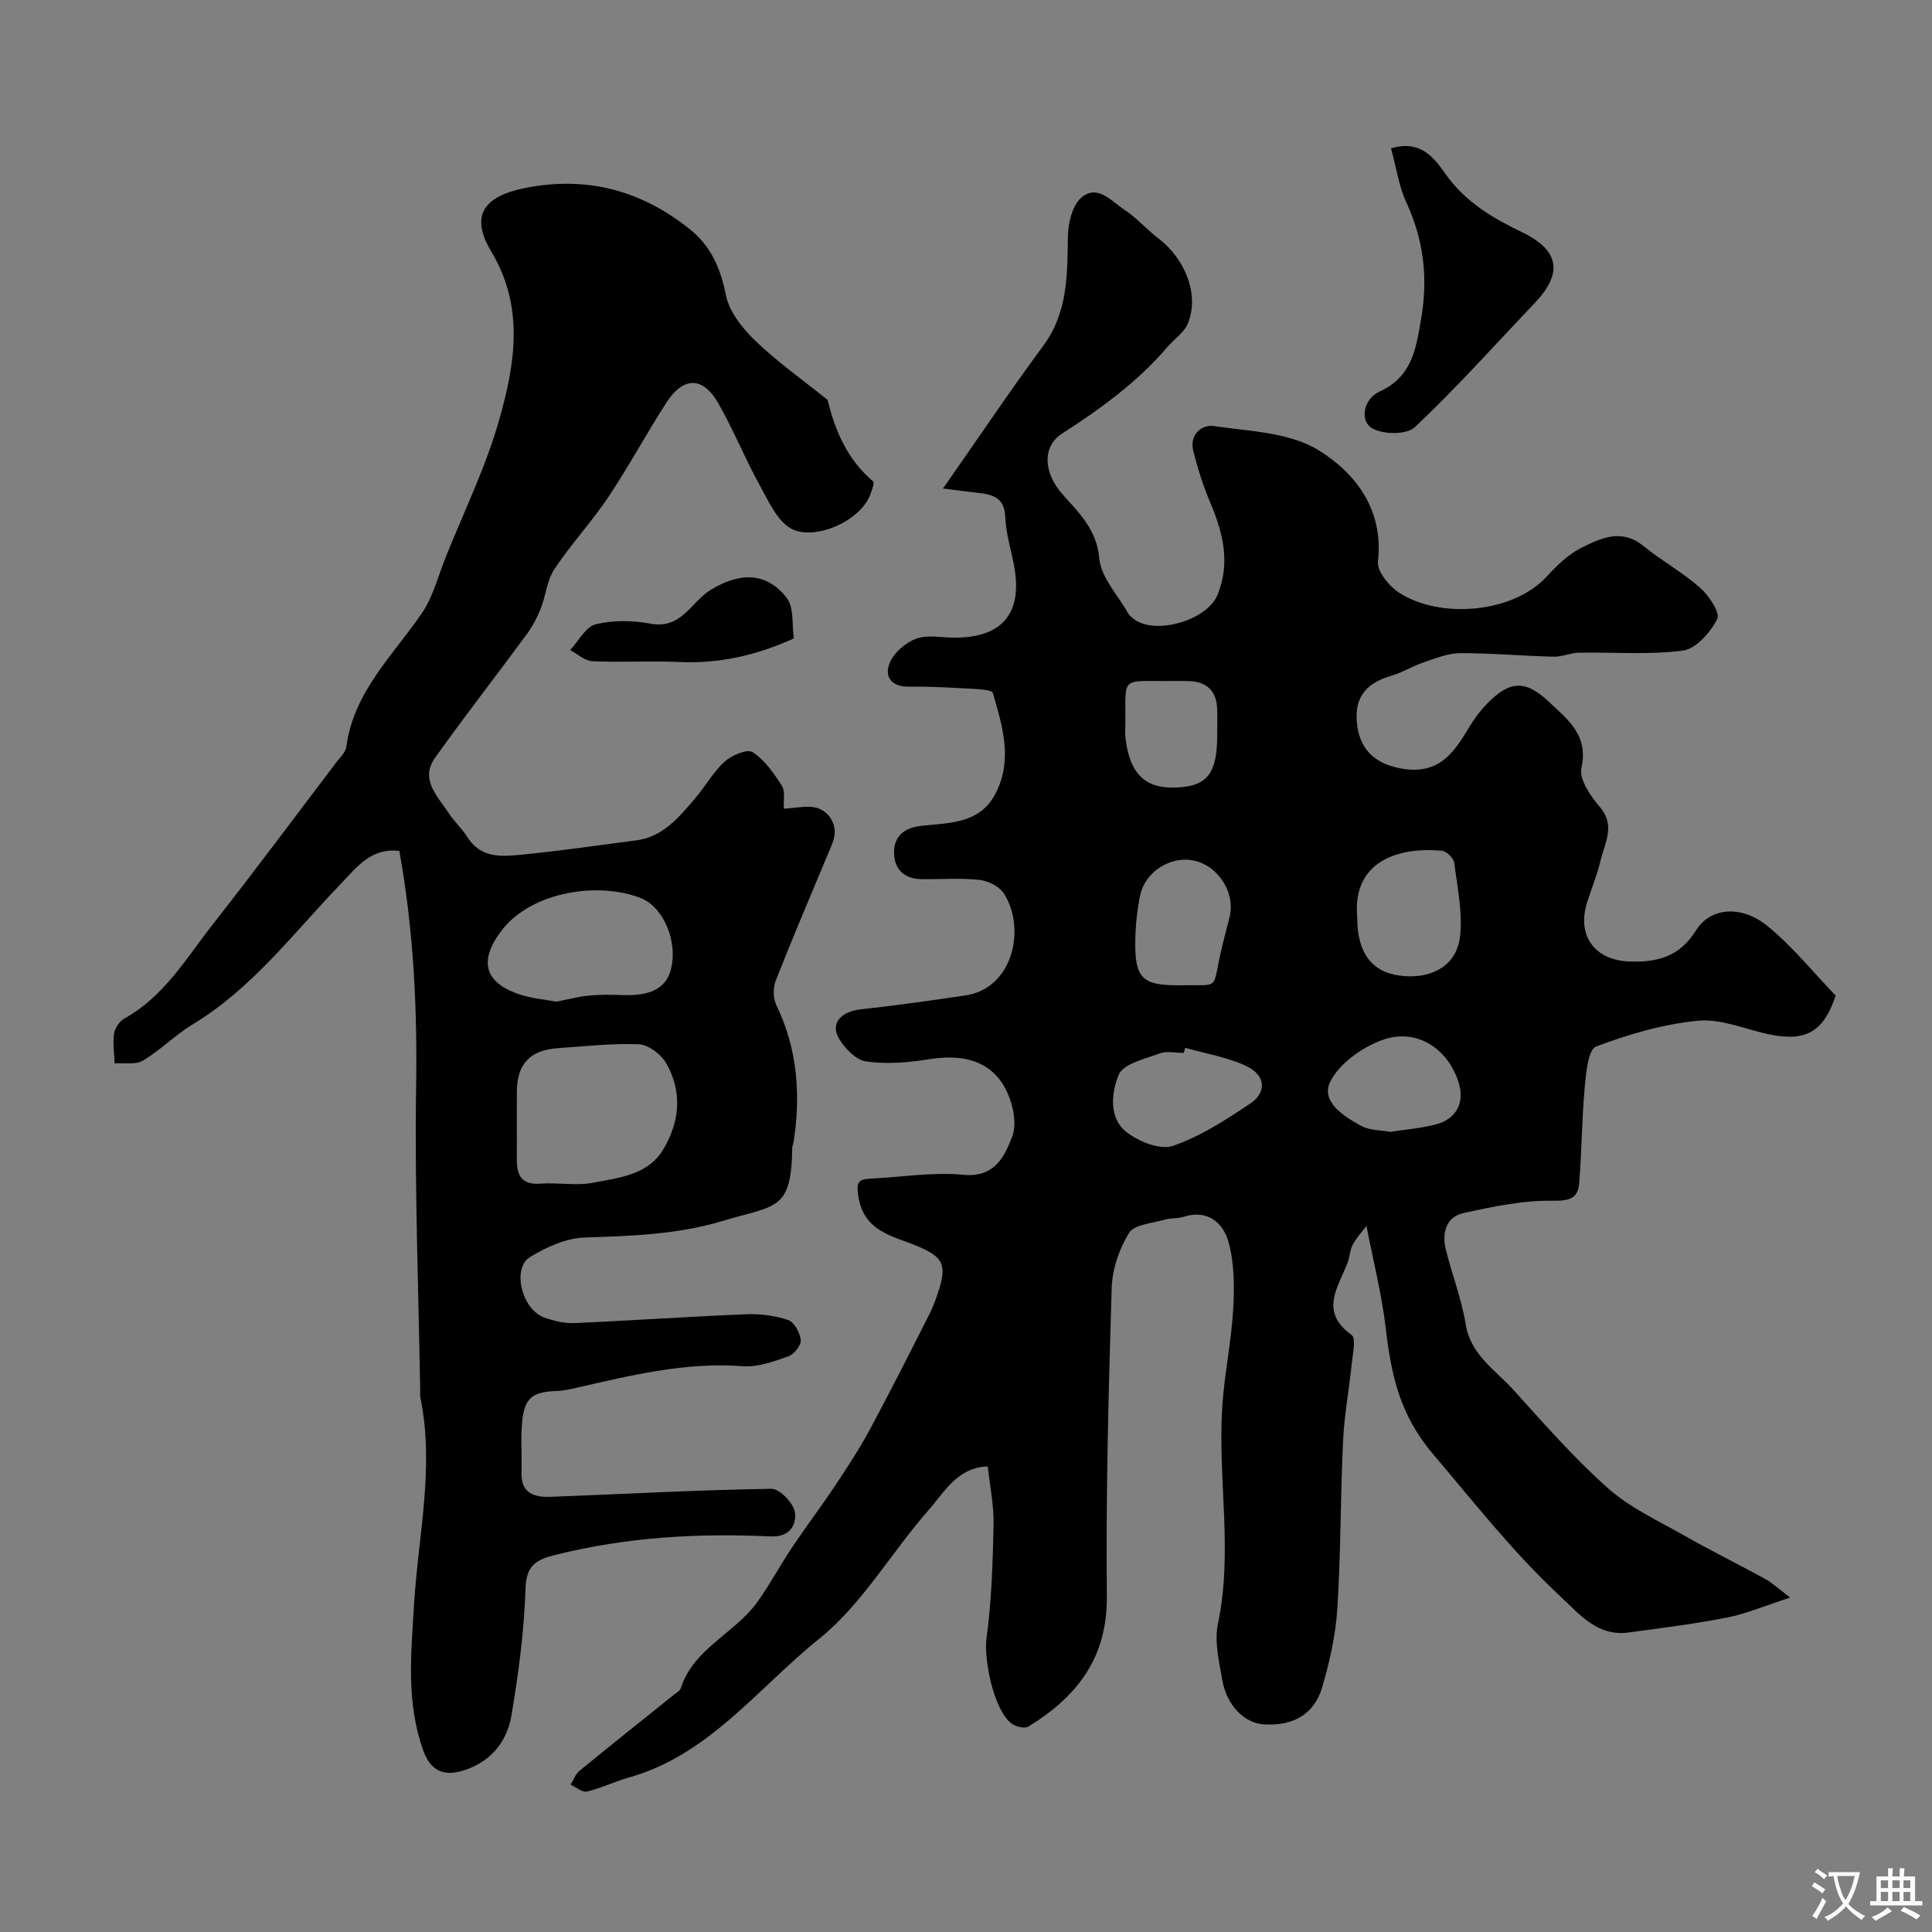
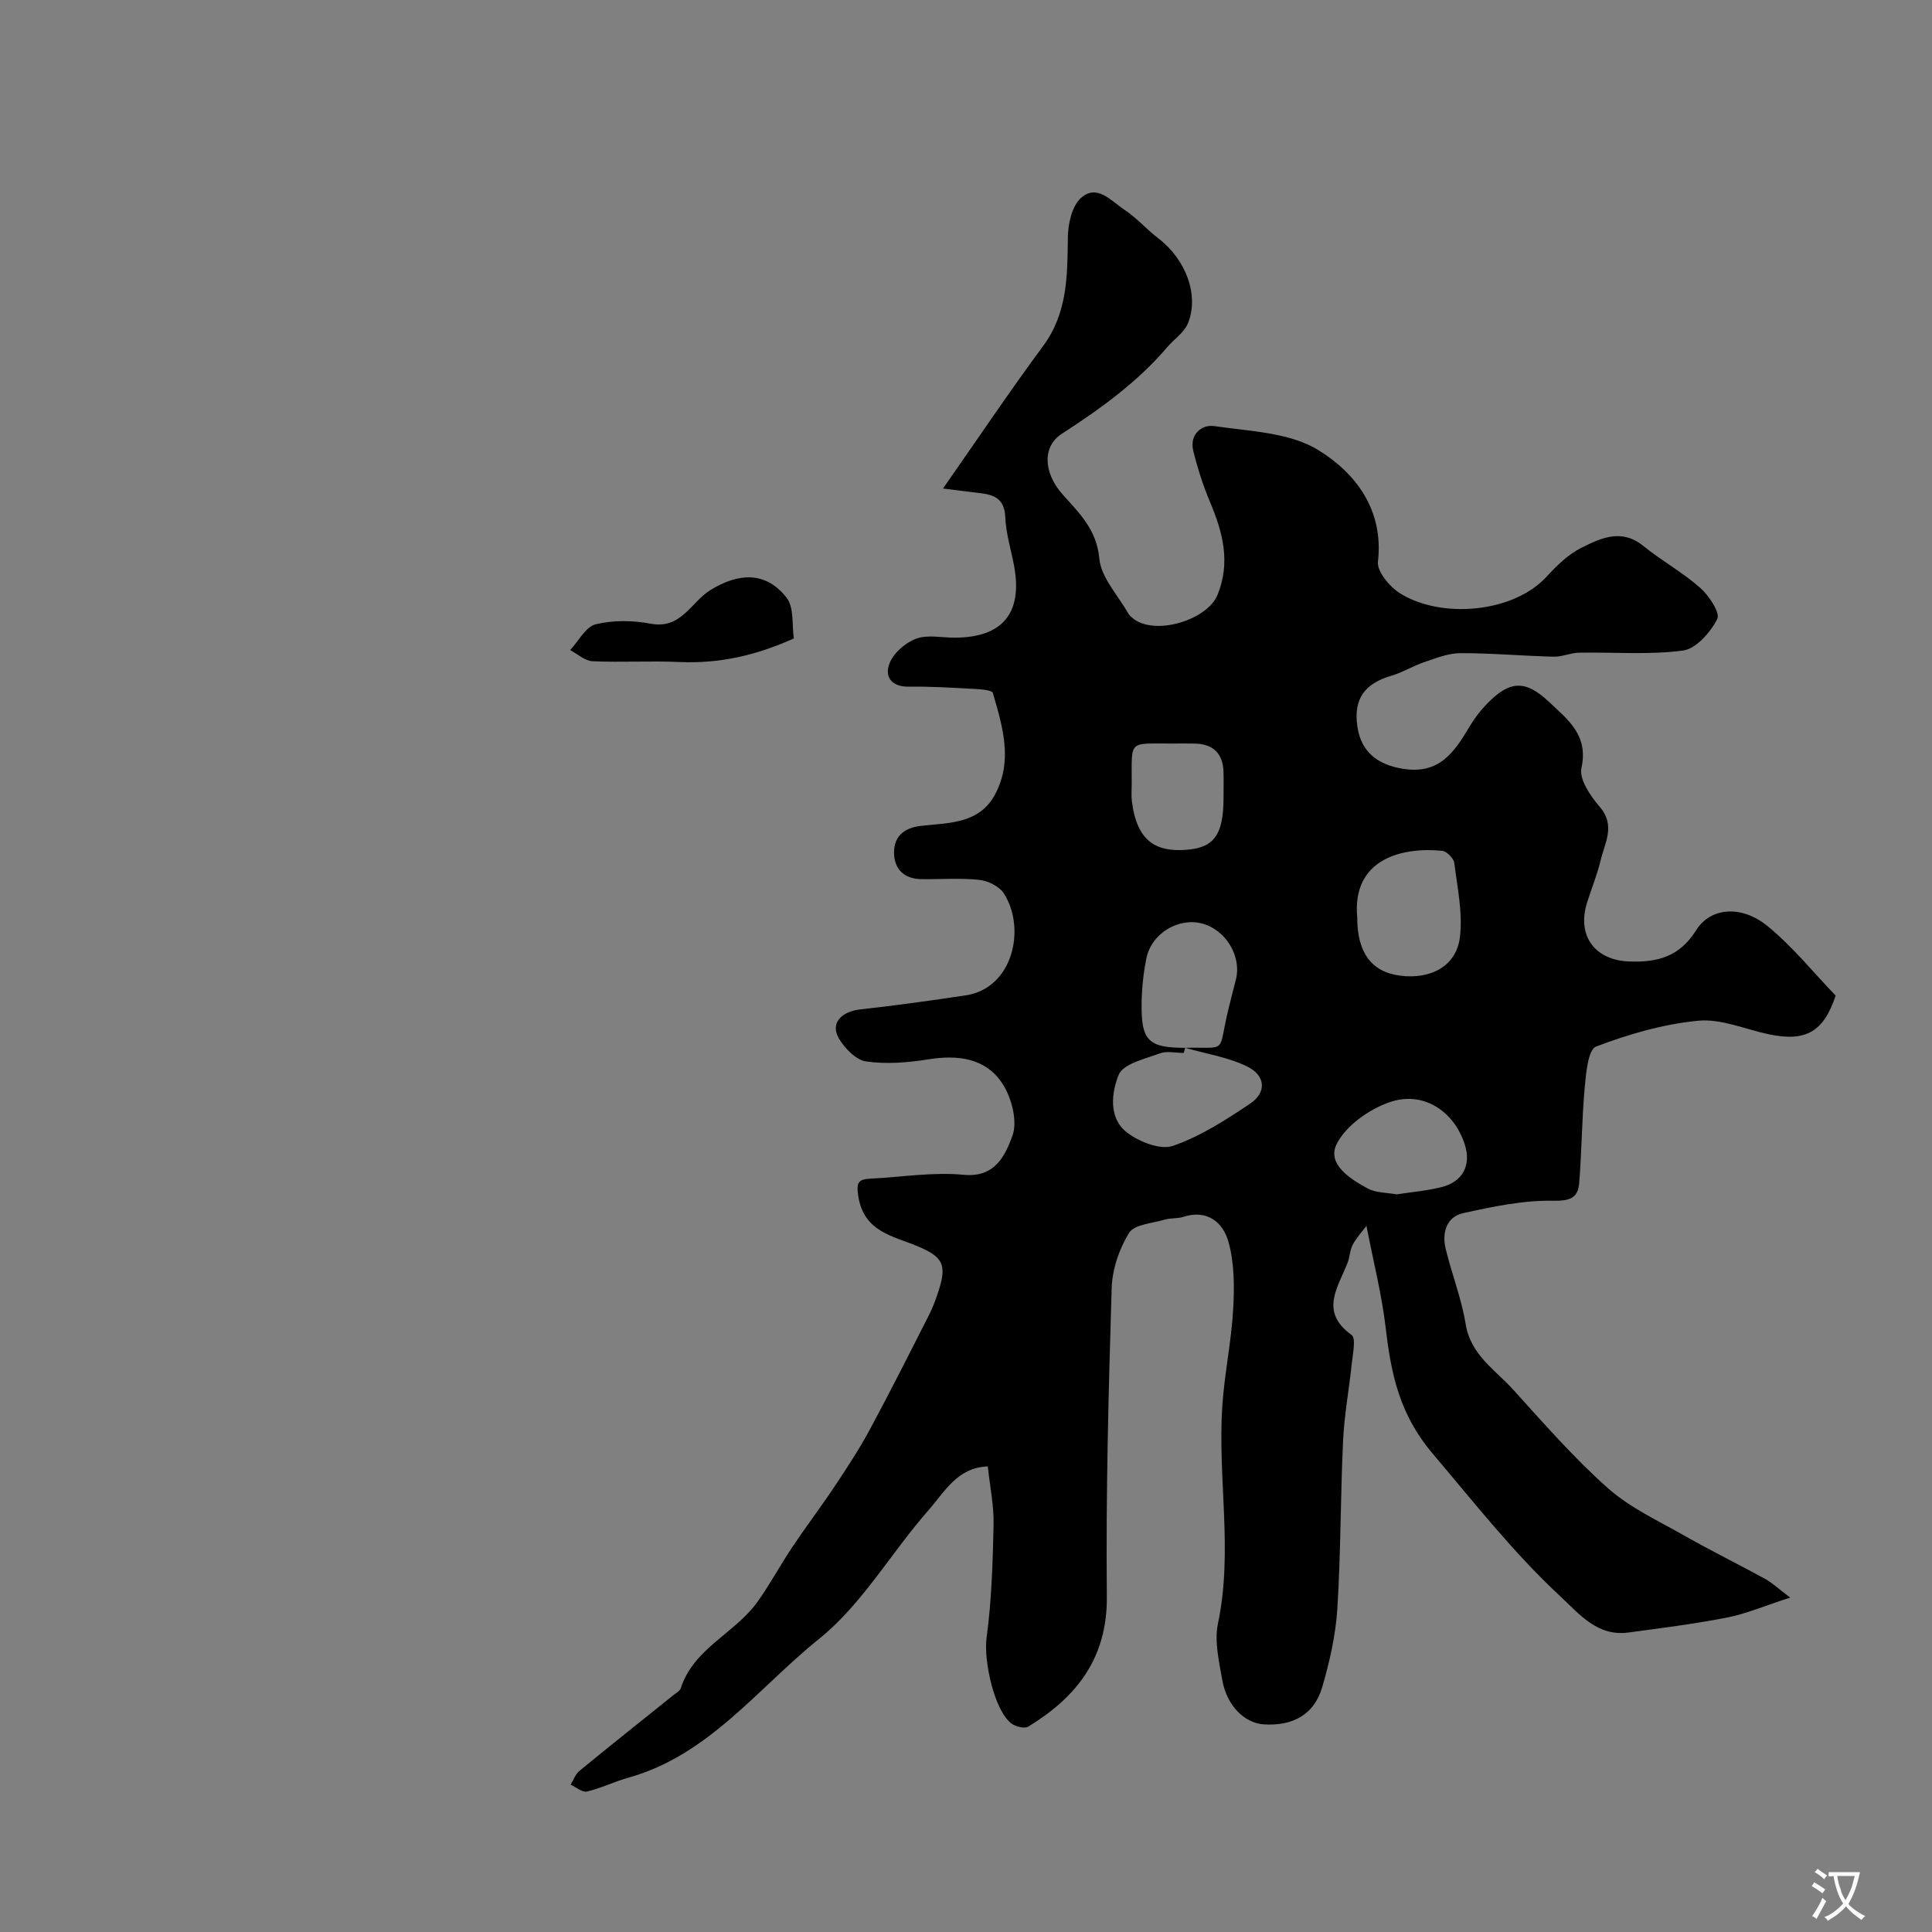
<svg xmlns="http://www.w3.org/2000/svg" enable-background="new 0 0 400 400" viewBox="0 0 400 400">
  <rect x="0" y="0" width="400" height="400" fill="#808080" stroke="none" />
  <g fill="#000001">
-     <path d="m195.24 101.14c7.4-10.58 13.84-20.19 20.71-29.48 5.09-6.88 5.04-14.58 5.14-22.51.03-2.79.83-6.47 2.71-8.16 3.34-3.01 6.32.68 9.03 2.46 2.52 1.66 4.55 4.04 6.97 5.88 5.67 4.31 8.54 11.76 6.14 17.63-.78 1.9-2.86 3.25-4.27 4.91-6.22 7.3-13.88 12.79-21.87 17.97-3.96 2.57-3.85 7.95.18 12.5 3.48 3.93 7.06 7.24 7.62 13.29.36 3.95 3.87 7.61 6 11.39.24.42.66.75 1.04 1.06 4.47 3.57 15.32.34 17.45-4.95 2.72-6.74 1.08-12.93-1.57-19.2-1.43-3.4-2.57-6.97-3.46-10.56-.85-3.43 1.74-5.54 4.36-5.15 7.34 1.08 15.61 1.3 21.57 4.99 7.67 4.75 13.53 12.33 12.3 23.07-.23 2.02 2.38 5.16 4.5 6.51 8.46 5.38 23.49 4.18 30.46-3.44 2.09-2.28 4.47-4.6 7.19-5.95 3.99-1.99 8.26-4.03 12.75-.4 3.8 3.08 8.17 5.49 11.82 8.71 1.82 1.6 4.18 5.18 3.53 6.45-1.41 2.76-4.39 6.17-7.09 6.53-7.07.93-14.33.31-21.51.44-1.77.03-3.53.88-5.29.83-6.45-.16-12.89-.75-19.34-.73-2.5.01-5.05 1.05-7.49 1.88-2.31.78-4.44 2.12-6.77 2.8-5.59 1.64-7.85 4.86-7.02 10.52.79 5.4 4.37 7.93 9.43 8.74 7.56 1.21 10.63-3.44 13.76-8.68 1-1.68 2.2-3.29 3.56-4.69 4.73-4.91 7.99-5.15 12.96-.45 3.82 3.6 8.19 6.85 6.68 13.64-.52 2.32 1.86 5.81 3.77 8.03 3.36 3.89 1.06 7.46.2 11.11-.7 3-1.92 5.87-2.83 8.82-2.11 6.85 1.68 11.87 8.79 12.12 5.79.2 10.37-.97 13.79-6.44 3.02-4.82 9.44-5.29 14.83-.88 5.23 4.28 9.55 9.68 14.08 14.38-2.5 7.57-6.24 9.61-13.86 8-4.88-1.03-9.87-3.26-14.6-2.8-7.18.69-14.37 2.77-21.14 5.35-1.65.63-2.08 5.48-2.35 8.45-.6 6.56-.61 13.18-1.14 19.75-.24 3.03-1.72 3.78-5.31 3.72-6.23-.12-12.56 1.2-18.71 2.57-3.51.78-4.43 4.11-3.62 7.43 1.27 5.21 3.28 10.28 4.13 15.55 1.03 6.35 6.07 9.41 9.8 13.52 6.35 7 12.6 14.18 19.64 20.43 4.56 4.05 10.37 6.73 15.76 9.79 5.54 3.15 11.26 5.97 16.85 9.03 1.36.74 2.52 1.86 5.14 3.84-5.29 1.71-9.11 3.36-13.1 4.14-6.73 1.32-13.55 2.17-20.36 3.09-6.49.88-10.17-3.81-14.21-7.56-9.68-9-17.78-19.38-26.31-29.42-6.92-8.15-8.64-16.49-9.76-26.04-.8-6.88-2.54-13.66-3.99-21.17-.98 1.31-2.1 2.5-2.84 3.9-.59 1.12-.6 2.53-1.06 3.73-1.98 5.09-5.9 10.13.83 14.97.93.67.25 3.83.04 5.81-.55 5.37-1.56 10.7-1.81 16.08-.55 11.59-.46 23.22-1.19 34.79-.35 5.47-1.59 10.98-3.14 16.26-1.64 5.61-6.02 8.03-12.03 7.68-4.03-.24-7.72-3.87-8.65-9.19-.67-3.86-1.67-8.03-.89-11.71 3.15-14.98-.09-29.99.89-44.94.44-6.69 1.86-13.32 2.25-20.01.27-4.66.27-9.57-.95-14-1.1-4-4.33-6.86-9.38-5.23-1.23.39-2.63.21-3.87.58-2.57.76-6.26.98-7.35 2.74-2.05 3.31-3.48 7.54-3.6 11.44-.65 21.26-1.21 42.53-1 63.79.13 12.76-6.2 20.83-16.25 26.98-.76.47-2.56.04-3.43-.59-3.67-2.66-5.84-13.19-5.23-17.73 1.06-7.77 1.29-15.67 1.46-23.53.08-3.87-.74-7.76-1.2-12.01-6.31.2-8.97 5.31-12.21 8.99-7.75 8.79-13.79 19.54-22.74 26.73-12.63 10.14-22.77 24.06-39.46 28.72-2.91.81-5.66 2.19-8.59 2.87-.96.22-2.24-.91-3.37-1.43.6-.97 1.01-2.19 1.85-2.87 6.46-5.3 13-10.49 19.51-15.72.52-.42 1.26-.8 1.44-1.35 2.66-8.29 11.18-11.36 15.83-17.83 2.64-3.67 4.78-7.7 7.3-11.46 2.85-4.26 5.96-8.35 8.8-12.62 2.51-3.77 5-7.57 7.15-11.54 4.25-7.88 8.28-15.88 12.33-23.87.81-1.59 1.43-3.28 1.98-4.98 1.77-5.5.82-7.05-4.38-9.24-5.04-2.12-11.07-2.95-12.24-10.29-.47-2.96.02-3.57 2.53-3.69 6.43-.33 12.94-1.41 19.28-.8 6.62.64 8.64-4.19 10.08-8.04 1.11-2.99-.12-7.82-2-10.75-3.45-5.37-9.22-6.11-15.42-5.11-4.22.68-8.67 1.03-12.86.43-2.1-.3-4.43-2.71-5.64-4.77-1.82-3.12.46-5.56 4.48-6.01 7.28-.8 14.53-1.82 21.77-2.9 9.83-1.47 12.52-13.86 7.94-21.06-.94-1.48-3.28-2.66-5.1-2.85-3.95-.43-7.99-.1-11.99-.15-3.57-.04-5.65-2.06-5.68-5.47-.02-3.43 2.11-5.17 5.63-5.57 5.74-.64 12.07-.37 15.34-6.6 3.67-6.98 1.5-14.01-.51-20.9-.17-.59-2.38-.77-3.65-.84-4.56-.24-9.13-.54-13.69-.47-3.77.06-5.17-2.15-4-4.96.88-2.12 3.3-4.19 5.51-4.99 2.36-.86 5.26-.19 7.93-.2 9.92-.01 14.12-5.1 12.29-14.9-.63-3.36-1.69-6.7-1.82-10.08-.17-4.2-2.8-4.69-5.91-5.03-2.09-.24-4.16-.52-6.98-.87zm85.76 88.85c0 7.21 2.93 11.21 8.8 12 6.39.86 11.73-1.96 12.46-7.96.61-5.01-.52-10.26-1.17-15.37-.12-.96-1.56-2.41-2.5-2.51-8.16-.82-18.74 1.58-17.59 13.84zm-35.62 26.95c-.1.35-.2.7-.3 1.06-1.66 0-3.5-.45-4.95.09-3.07 1.15-7.59 2.15-8.52 4.44-1.48 3.63-2.17 8.97 1.72 11.94 2.52 1.93 6.9 3.67 9.51 2.77 5.68-1.96 10.97-5.37 16.02-8.77 3.42-2.3 3.18-5.79-.67-7.68-3.97-1.93-8.53-2.62-12.81-3.85zm-1.31-12.94c9.04-.2 6.66 1.37 8.94-7.95.5-2.05 1.02-4.11 1.55-6.15 1.24-4.82-2.05-10.32-6.97-11.63-4.9-1.31-10.5 2.04-11.55 7.18-.62 3.03-.94 6.15-.99 9.24-.13 7.84 1.39 9.31 9.02 9.31zm43.78 30.34c3.23-.5 6.34-.75 9.32-1.51 4.43-1.13 6.16-4.59 4.78-8.84-2.25-6.97-8.71-11.19-15.69-8.69-4.22 1.51-8.97 4.86-10.85 8.67-2.02 4.09 2.79 7.17 6.41 9.13 1.73.95 4.04.87 6.03 1.24zm-46.24-93.34c-9.49.05-8.58-.98-8.61 8.44 0 1.16-.11 2.34.03 3.48 1.04 8.56 5.26 10.48 11.04 10.1 5.92-.38 7.93-3.02 7.94-10.77 0-1.82.05-3.65-.01-5.47-.14-3.76-2.17-5.67-5.9-5.77-1.51-.04-3-.01-4.49-.01z" />
-     <path d="m82.68 176.18c-5.86-.72-8.79 3.36-12.05 6.74-9.82 10.18-18.34 21.68-30.75 29.17-3.62 2.19-6.66 5.33-10.29 7.5-1.52.91-3.87.43-5.85.58-.08-2.06-.42-4.15-.13-6.15.17-1.16 1.14-2.59 2.16-3.16 8.23-4.56 12.81-12.51 18.33-19.54 8.65-11.03 17.03-22.28 25.5-33.45.79-1.04 1.95-2.1 2.11-3.26 1.5-11.38 9.64-18.88 15.65-27.68 2.3-3.37 3.34-7.62 4.89-11.5 3.8-9.49 8.35-18.78 11.12-28.56 3.27-11.51 5.23-23.32-1.65-34.78-4.39-7.31-1.73-11.39 6.82-13.13 12.94-2.63 24.35.47 34.43 8.62 4.19 3.39 6.24 7.98 7.31 13.49.67 3.47 3.46 6.93 6.14 9.52 4.51 4.35 9.7 8 14.6 11.95.13.1.32.21.35.34 1.57 6.47 4.15 12.35 9.4 16.79.33.28-.25 1.79-.57 2.67-2.05 5.6-11.39 9.52-16.12 7.25-3.05-1.46-4.95-5.8-6.8-9.15-3.06-5.52-5.41-11.43-8.53-16.9-3.2-5.62-7.25-5.64-10.78-.18-4.16 6.43-7.78 13.22-12.04 19.58-3.45 5.15-7.73 9.74-11.16 14.91-1.54 2.33-1.76 5.5-2.83 8.18-.77 1.92-1.78 3.8-3.01 5.46-6.24 8.48-12.72 16.79-18.83 25.36-3.24 4.54.5 7.97 2.76 11.44 1.15 1.78 2.79 3.25 3.92 5.04 2.87 4.54 7.35 4 11.57 3.58 7.81-.77 15.59-1.9 23.38-2.92 5.57-.73 8.84-4.8 12.17-8.67 2.13-2.47 3.73-5.46 6.11-7.62 1.45-1.32 4.7-2.7 5.8-1.98 2.5 1.62 4.41 4.37 6.07 6.97.74 1.16.3 3.08.4 4.75 2.36-.17 4.11-.52 5.82-.37 3.31.3 5.43 3.57 4.5 6.72-.36 1.24-.93 2.42-1.43 3.61-3.54 8.51-7.17 16.98-10.53 25.55-.59 1.49-.61 3.71.08 5.12 4.39 9.05 5.08 18.49 3.61 28.24-.07.48-.31.95-.31 1.43-.18 13.02-3.33 11.71-14.58 15.09-9.14 2.74-18.76 3.08-28.35 3.38-3.85.12-7.97 1.98-11.35 4.05-3.83 2.35-1.68 10.89 2.96 12.52 1.97.7 4.16 1.24 6.22 1.15 11.87-.52 23.73-1.35 35.6-1.83 2.89-.12 5.95.28 8.67 1.2 1.26.43 2.45 2.65 2.6 4.16.1 1.07-1.39 2.94-2.55 3.35-3.04 1.06-6.35 2.29-9.44 2.05-11.88-.91-23.18 1.9-34.55 4.49-1.27.29-2.57.58-3.86.63-5.44.19-6.94 1.49-7.35 7.18-.23 3.21.04 6.45-.07 9.67-.15 4.45 2.73 5.2 6.17 5.07 15.19-.59 30.37-1.42 45.57-1.66 1.7-.03 4.62 3 4.88 4.9.32 2.41-.94 5.15-5.01 4.96-15.03-.71-29.96.14-44.65 3.84-3.95.99-5.98 2.15-6.13 6.98-.28 8.81-1.45 17.63-2.93 26.34-.95 5.61-4.61 9.81-10.3 11.41-3.68 1.04-6.39.06-7.94-4.25-3.57-9.97-2.52-19.97-1.91-30.2.85-14.26 4.29-28.5 1.31-42.89-.1-.48-.03-1-.04-1.5-.33-20.93-1.16-41.87-.84-62.79.26-16.28-.51-32.39-3.47-48.86zm24.32 55.89c0 2.66.02 5.32 0 7.98-.02 3.27.97 5.3 4.86 5.01 3.64-.27 7.42.5 10.95-.19 5.27-1.03 11.25-1.57 14.41-6.74 3.51-5.74 4.16-12.1.64-18.11-1.07-1.81-3.66-3.74-5.63-3.82-5.55-.23-11.15.44-16.72.81-5.79.39-8.49 3.3-8.5 9.07-.01 1.99-.01 3.99-.01 5.99zm8.2-24.69c2.31-.44 4.53-1.04 6.79-1.26 2.3-.23 4.65-.18 6.97-.1 4.29.14 8.64-.61 9.88-5.09 1.67-6.04-1.59-13.18-6.11-14.97-8.82-3.48-22.5-1.38-28.68 6.45-5.09 6.46-3.89 11.16 3.93 13.6 2.3.72 4.76.92 7.22 1.37z" />
-     <path d="m288 30.71c6.21-1.86 9.03 2.14 11.29 5.33 4.1 5.79 9.68 9.06 15.78 12.01 7.85 3.79 8.59 8.5 2.6 14.78-8.21 8.61-16.15 17.52-24.8 25.66-1.69 1.59-7.02 1.5-9.05 0-2.38-1.77-1.29-6.03 1.77-7.41 6.7-3.04 7.52-8.6 8.62-14.95 1.5-8.64.55-16.48-3.09-24.34-1.51-3.28-2.01-7.03-3.12-11.08z" />
+     <path d="m195.24 101.14c7.4-10.58 13.84-20.19 20.71-29.48 5.09-6.88 5.04-14.58 5.14-22.51.03-2.79.83-6.47 2.71-8.16 3.34-3.01 6.32.68 9.03 2.46 2.52 1.66 4.55 4.04 6.97 5.88 5.67 4.31 8.54 11.76 6.14 17.63-.78 1.9-2.86 3.25-4.27 4.91-6.22 7.3-13.88 12.79-21.87 17.97-3.96 2.57-3.85 7.95.18 12.5 3.48 3.93 7.06 7.24 7.62 13.29.36 3.95 3.87 7.61 6 11.39.24.42.66.75 1.04 1.06 4.47 3.57 15.32.34 17.45-4.95 2.72-6.74 1.08-12.93-1.57-19.2-1.43-3.4-2.57-6.97-3.46-10.56-.85-3.43 1.74-5.54 4.36-5.15 7.34 1.08 15.61 1.3 21.57 4.99 7.67 4.75 13.53 12.33 12.3 23.07-.23 2.02 2.38 5.16 4.5 6.51 8.46 5.38 23.49 4.18 30.46-3.44 2.09-2.28 4.47-4.6 7.19-5.95 3.99-1.99 8.26-4.03 12.75-.4 3.8 3.08 8.17 5.49 11.82 8.71 1.82 1.6 4.18 5.18 3.53 6.45-1.41 2.76-4.39 6.17-7.09 6.53-7.07.93-14.33.31-21.51.44-1.77.03-3.53.88-5.29.83-6.45-.16-12.89-.75-19.34-.73-2.5.01-5.05 1.05-7.49 1.88-2.31.78-4.44 2.12-6.77 2.8-5.59 1.64-7.85 4.86-7.02 10.52.79 5.4 4.37 7.93 9.43 8.74 7.56 1.21 10.63-3.44 13.76-8.68 1-1.68 2.2-3.29 3.56-4.69 4.73-4.91 7.99-5.15 12.96-.45 3.82 3.6 8.19 6.85 6.68 13.64-.52 2.32 1.86 5.81 3.77 8.03 3.36 3.89 1.06 7.46.2 11.11-.7 3-1.92 5.87-2.83 8.82-2.11 6.85 1.68 11.87 8.79 12.12 5.79.2 10.37-.97 13.79-6.44 3.02-4.82 9.44-5.29 14.83-.88 5.23 4.28 9.55 9.68 14.08 14.38-2.5 7.57-6.24 9.61-13.86 8-4.88-1.03-9.87-3.26-14.6-2.8-7.18.69-14.37 2.77-21.14 5.35-1.65.63-2.08 5.48-2.35 8.45-.6 6.56-.61 13.18-1.14 19.75-.24 3.03-1.72 3.78-5.31 3.72-6.23-.12-12.56 1.2-18.71 2.57-3.51.78-4.43 4.11-3.62 7.43 1.27 5.21 3.28 10.28 4.13 15.55 1.03 6.35 6.07 9.41 9.8 13.52 6.35 7 12.6 14.18 19.64 20.43 4.56 4.05 10.37 6.73 15.76 9.79 5.54 3.15 11.26 5.97 16.85 9.03 1.36.74 2.52 1.86 5.14 3.84-5.29 1.71-9.11 3.36-13.1 4.14-6.73 1.32-13.55 2.17-20.36 3.09-6.49.88-10.17-3.81-14.21-7.56-9.68-9-17.78-19.38-26.31-29.42-6.92-8.15-8.64-16.49-9.76-26.04-.8-6.88-2.54-13.66-3.99-21.17-.98 1.31-2.1 2.5-2.84 3.9-.59 1.12-.6 2.53-1.06 3.73-1.98 5.09-5.9 10.13.83 14.97.93.67.25 3.83.04 5.81-.55 5.37-1.56 10.7-1.81 16.08-.55 11.59-.46 23.22-1.19 34.79-.35 5.47-1.59 10.98-3.14 16.26-1.64 5.61-6.02 8.03-12.03 7.68-4.03-.24-7.72-3.87-8.65-9.19-.67-3.86-1.67-8.03-.89-11.71 3.15-14.98-.09-29.99.89-44.94.44-6.69 1.86-13.32 2.25-20.01.27-4.66.27-9.57-.95-14-1.1-4-4.33-6.86-9.38-5.23-1.23.39-2.63.21-3.87.58-2.57.76-6.26.98-7.35 2.74-2.05 3.31-3.48 7.54-3.6 11.44-.65 21.26-1.21 42.53-1 63.79.13 12.76-6.2 20.83-16.25 26.98-.76.47-2.56.04-3.43-.59-3.67-2.66-5.84-13.19-5.23-17.73 1.06-7.77 1.29-15.67 1.46-23.53.08-3.87-.74-7.76-1.2-12.01-6.31.2-8.97 5.31-12.21 8.99-7.75 8.79-13.79 19.54-22.74 26.73-12.63 10.14-22.77 24.06-39.46 28.72-2.91.81-5.66 2.19-8.59 2.87-.96.22-2.24-.91-3.37-1.43.6-.97 1.01-2.19 1.85-2.87 6.46-5.3 13-10.49 19.51-15.72.52-.42 1.26-.8 1.44-1.35 2.66-8.29 11.18-11.36 15.83-17.83 2.64-3.67 4.78-7.7 7.3-11.46 2.85-4.26 5.96-8.35 8.8-12.62 2.51-3.77 5-7.57 7.15-11.54 4.25-7.88 8.28-15.88 12.33-23.87.81-1.59 1.43-3.28 1.98-4.98 1.77-5.5.82-7.05-4.38-9.24-5.04-2.12-11.07-2.95-12.24-10.29-.47-2.96.02-3.57 2.53-3.69 6.43-.33 12.94-1.41 19.28-.8 6.62.64 8.64-4.19 10.08-8.04 1.11-2.99-.12-7.82-2-10.75-3.45-5.37-9.22-6.11-15.42-5.11-4.22.68-8.67 1.03-12.86.43-2.1-.3-4.43-2.71-5.64-4.77-1.82-3.12.46-5.56 4.48-6.01 7.28-.8 14.53-1.82 21.77-2.9 9.83-1.47 12.52-13.86 7.94-21.06-.94-1.48-3.28-2.66-5.1-2.85-3.95-.43-7.99-.1-11.99-.15-3.57-.04-5.65-2.06-5.68-5.47-.02-3.43 2.11-5.17 5.63-5.57 5.74-.64 12.07-.37 15.34-6.6 3.67-6.98 1.5-14.01-.51-20.9-.17-.59-2.38-.77-3.65-.84-4.56-.24-9.13-.54-13.69-.47-3.77.06-5.17-2.15-4-4.96.88-2.12 3.3-4.19 5.51-4.99 2.36-.86 5.26-.19 7.93-.2 9.92-.01 14.12-5.1 12.29-14.9-.63-3.36-1.69-6.7-1.82-10.08-.17-4.2-2.8-4.69-5.91-5.03-2.09-.24-4.16-.52-6.98-.87zm85.76 88.85c0 7.21 2.93 11.21 8.8 12 6.39.86 11.73-1.96 12.46-7.96.61-5.01-.52-10.26-1.17-15.37-.12-.96-1.56-2.41-2.5-2.51-8.16-.82-18.74 1.58-17.59 13.84zm-35.62 26.95c-.1.35-.2.7-.3 1.06-1.66 0-3.5-.45-4.95.09-3.07 1.15-7.59 2.15-8.52 4.44-1.48 3.63-2.17 8.97 1.72 11.94 2.52 1.93 6.9 3.67 9.51 2.77 5.68-1.96 10.97-5.37 16.02-8.77 3.42-2.3 3.18-5.79-.67-7.68-3.97-1.93-8.53-2.62-12.81-3.85zc9.04-.2 6.66 1.37 8.94-7.95.5-2.05 1.02-4.11 1.55-6.15 1.24-4.82-2.05-10.32-6.97-11.63-4.9-1.31-10.5 2.04-11.55 7.18-.62 3.03-.94 6.15-.99 9.24-.13 7.84 1.39 9.31 9.02 9.31zm43.78 30.34c3.23-.5 6.34-.75 9.32-1.51 4.43-1.13 6.16-4.59 4.78-8.84-2.25-6.97-8.71-11.19-15.69-8.69-4.22 1.51-8.97 4.86-10.85 8.67-2.02 4.09 2.79 7.17 6.41 9.13 1.73.95 4.04.87 6.03 1.24zm-46.24-93.34c-9.49.05-8.58-.98-8.61 8.44 0 1.16-.11 2.34.03 3.48 1.04 8.56 5.26 10.48 11.04 10.1 5.92-.38 7.93-3.02 7.94-10.77 0-1.82.05-3.65-.01-5.47-.14-3.76-2.17-5.67-5.9-5.77-1.51-.04-3-.01-4.49-.01z" />
    <path d="m164.36 132.18c-7.89 3.56-15.54 5.25-23.7 4.88-5.99-.27-12.01.11-18-.16-1.57-.07-3.08-1.5-4.62-2.31 1.75-1.86 3.22-4.83 5.3-5.34 3.61-.88 7.69-.82 11.38-.12 6.32 1.2 8.38-4.51 12.34-6.95 5.92-3.66 11.59-3.88 15.82 1.61 1.55 1.99 1.05 5.56 1.48 8.39z" />
  </g>
  <path d="m377.9 391.2c-.2.3-.4.5-.6.8-.7-.6-1.4-1-2.2-1.5.2-.3.4-.5.5-.8.6.4 1.4.8 2.3 1.5zm-1.8 6.1c-.2-.2-.5-.4-.9-.6.4-.6.8-1.2 1.2-1.9s.7-1.3.9-1.9c.3.3.5.5.8.7-.7 1.3-1.4 2.6-2 3.7zm2.2-9c-.3.3-.5.5-.6.8-.6-.6-1.3-1.1-2-1.5.3-.3.5-.5.6-.7.6.5 1.3.9 2 1.4zm.3.2v-.9h2 4.5c-.3 1.3-.6 2.5-1 3.6s-.9 2.1-1.4 3c.4.5 1 1 1.6 1.4s1.2.8 1.9 1.1c-.3.2-.5.4-.8.8-.4-.3-1-.7-1.6-1.2s-1.2-1.1-1.6-1.6c-.5.6-1.1 1.1-1.7 1.6s-1.4.9-2.1 1.4c-.1-.3-.3-.5-.7-.8.6-.2 1.2-.5 1.9-1s1.4-1.1 2-1.8c-.5-.8-.9-1.6-1.2-2.5s-.6-2-.8-3.2c-.4.1-.7.1-1 .1zm2.5 2.7c.2 1 .7 1.7 1 2.2.3-.5.6-1.1 1-2s.6-1.9.9-3h-3.2-.4c.1.9.3 1.8.7 2.8z" fill="#fafbfa" />
-   <path d="m396.5 388.5v1.5 3.6h1.5v.9c-.4 0-1 0-1.7 0h-7.9c-.5 0-.9 0-1.2 0v-.9h1.3v-3.5c0-.7 0-1.2 0-1.6h2.4c0-.8 0-1.4 0-1.7h1c0 .3-.1.8-.1 1.7h1.5c0-.8 0-1.4 0-1.7h1c0 .3-.1.9-.1 1.7zm-8.2 9.2c-.2-.3-.5-.5-.8-.8.8-.3 1.4-.6 1.9-.9s1-.7 1.4-1.1c.3.3.6.5.9.8-1.6 1-2.8 1.6-3.4 2zm2.6-6.8v-1.6h-1.5v1.6zm0 2.7v-1.9h-1.5v1.9zm2.4-2.7v-1.6h-1.5v1.6zm0 2.7v-1.9h-1.5v1.9zm.2 2 .7-.8c.4.2.9.5 1.6.8s1.3.7 1.8 1c-.3.3-.5.5-.8.8-.4-.3-1.5-1-3.3-1.8zm2-4.7v-1.6h-1.4v1.6zm0 2.7v-1.9h-1.4v1.9z" fill="#fafbfa" />
</svg>